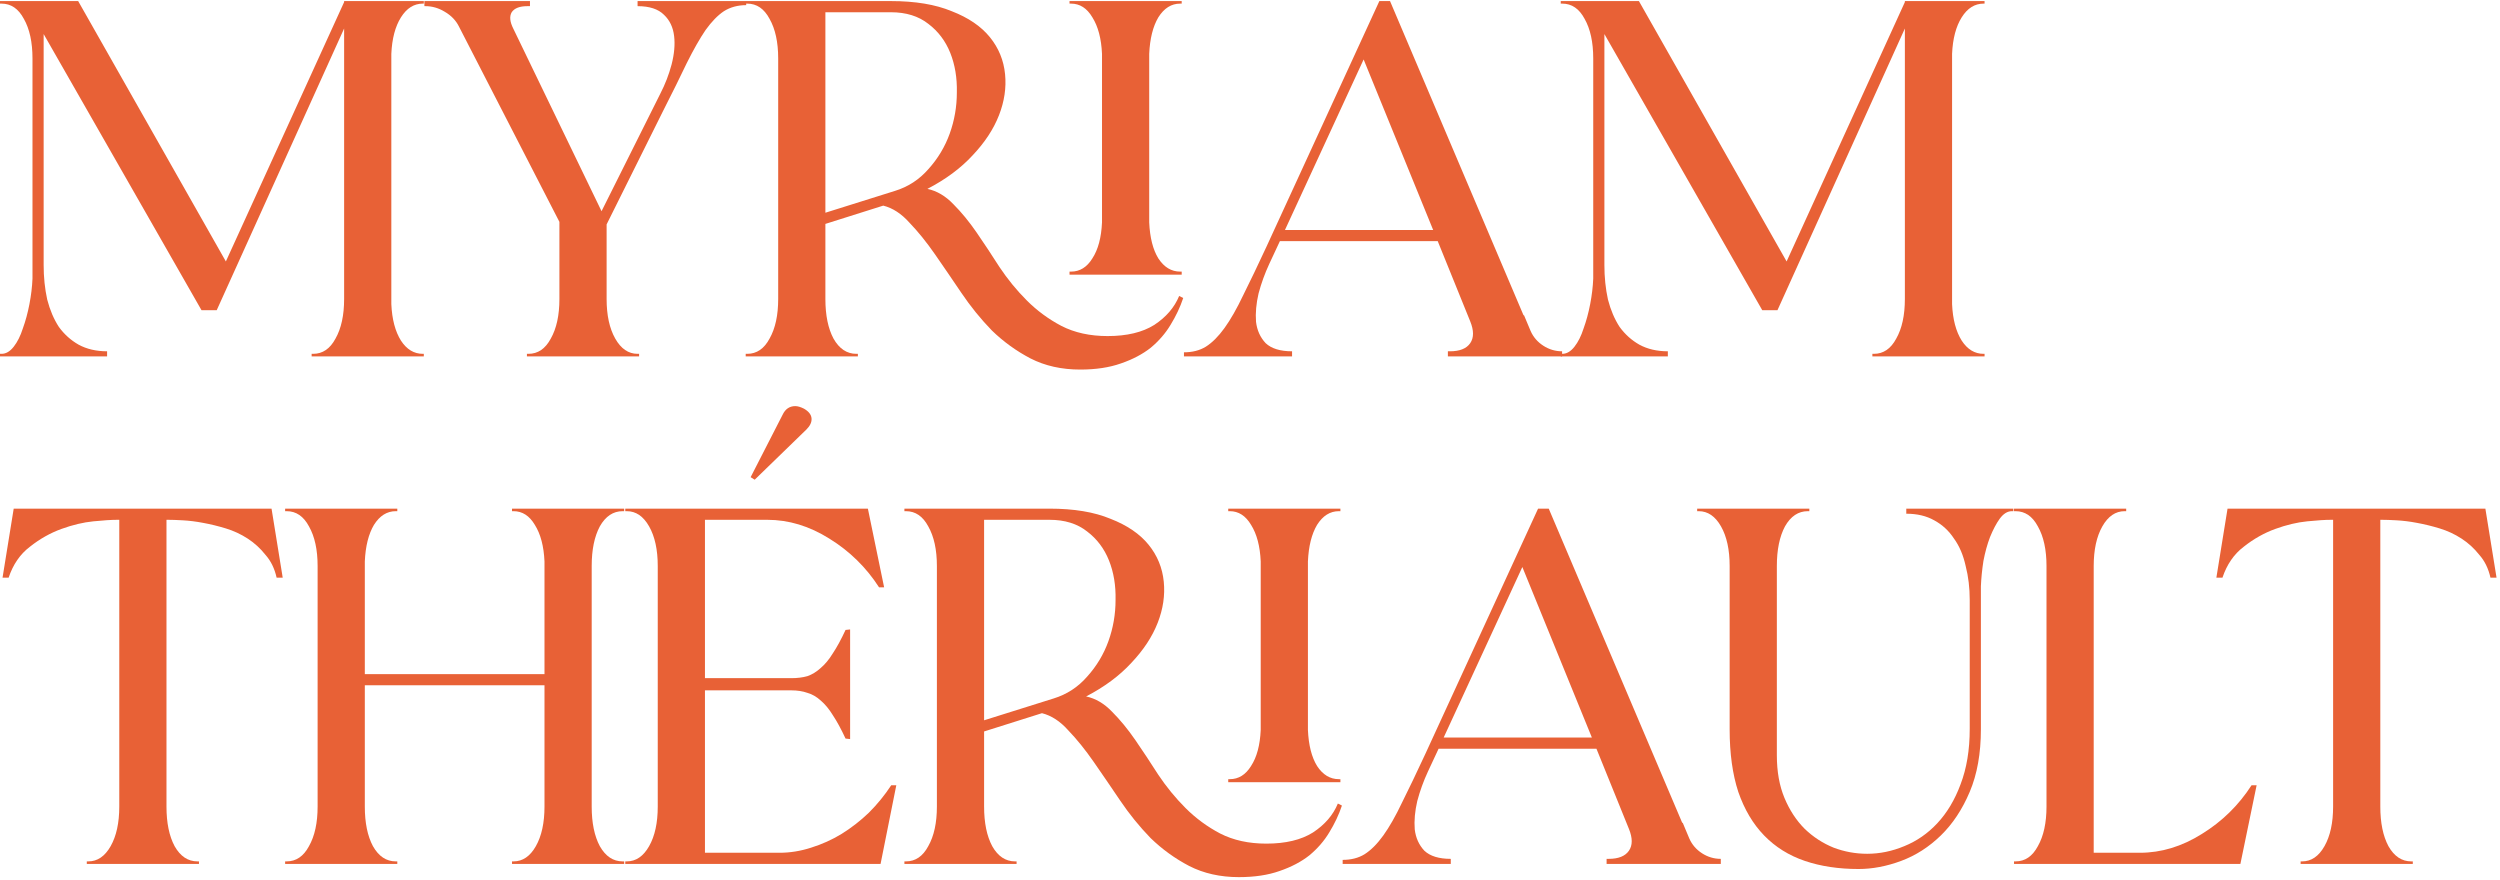
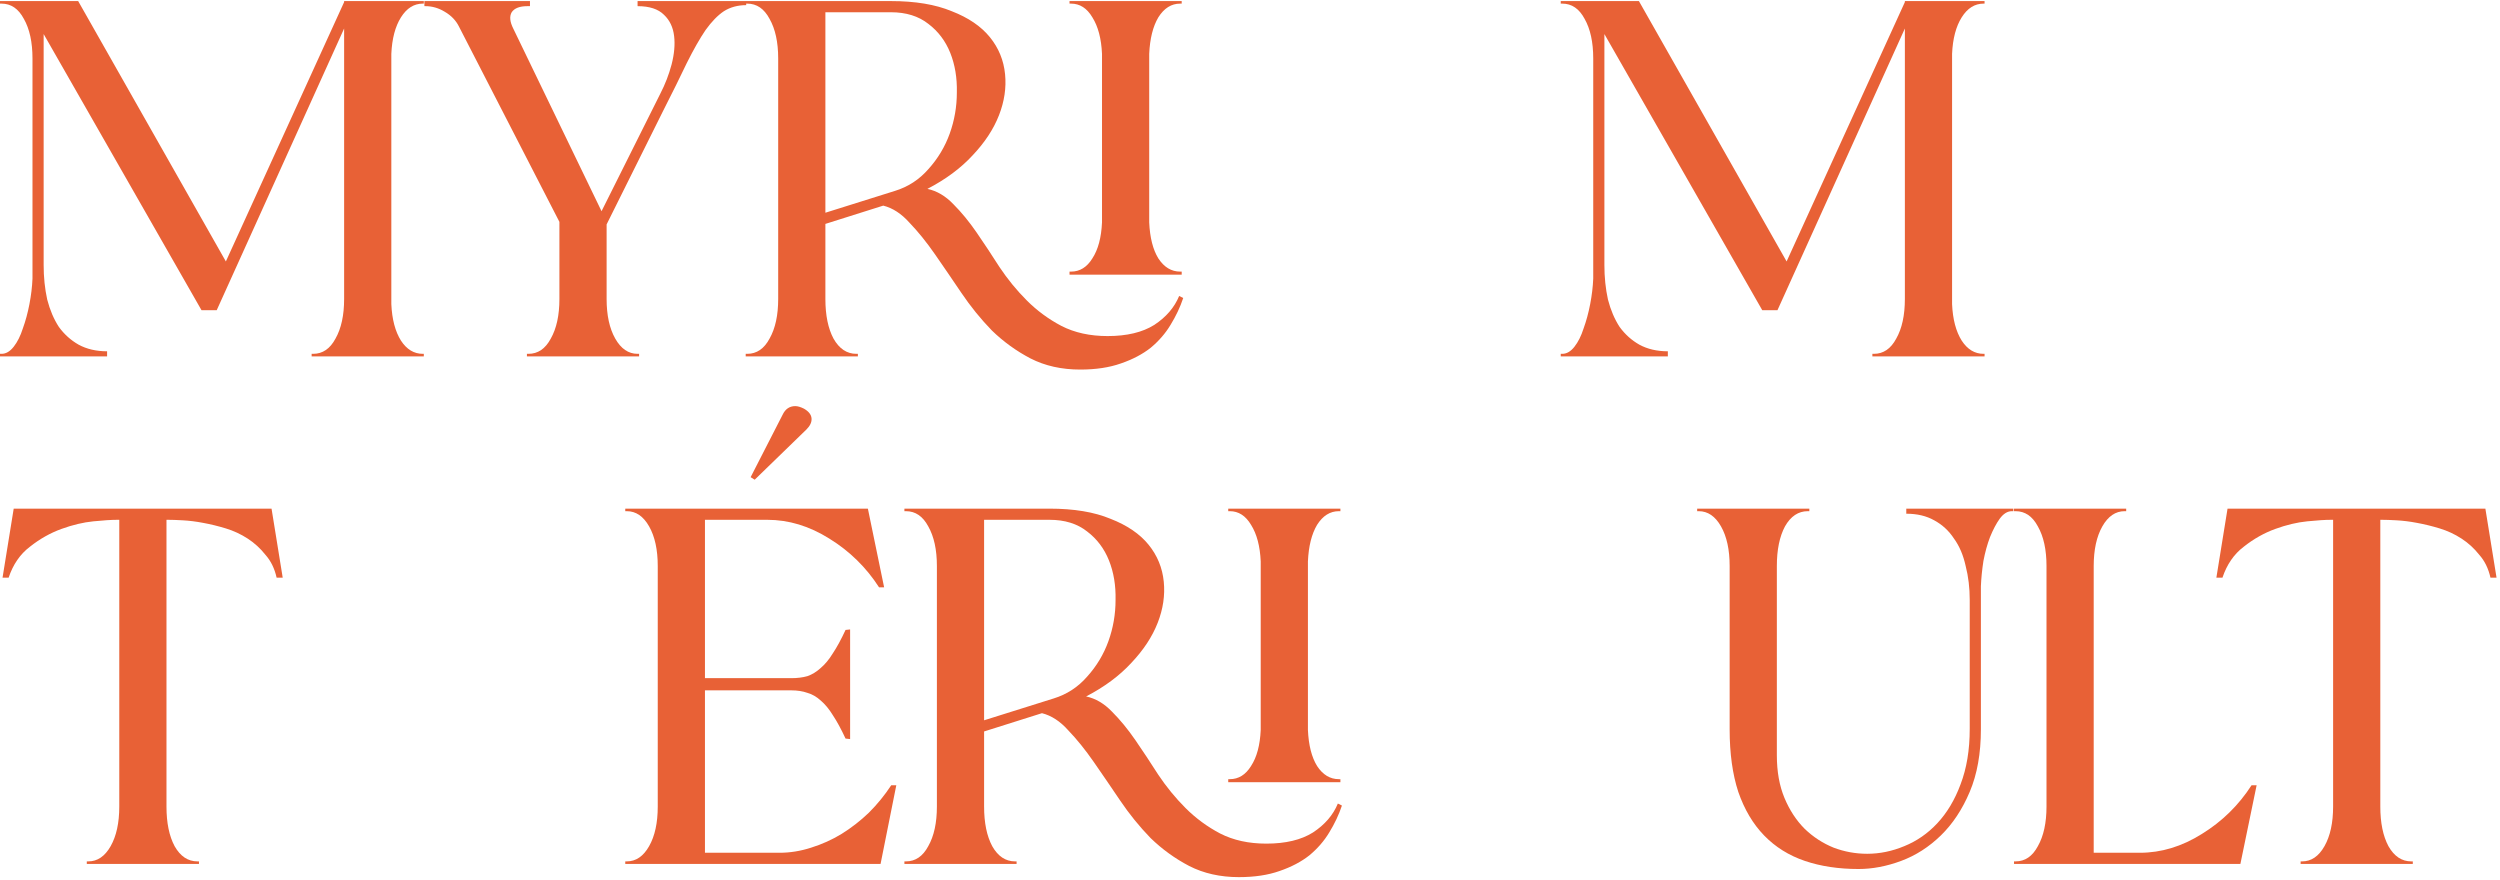
<svg xmlns="http://www.w3.org/2000/svg" width="463" height="163" viewBox="0 0 463 163" fill="none">
  <path d="M410.472 106.984L412.54 94.2H460.292L462.36 106.984H461.232C460.856 105.292 460.166 103.882 459.164 102.754C458.224 101.563 457.127 100.561 455.874 99.746C454.62 98.931 453.273 98.305 451.832 97.866C450.39 97.427 448.98 97.083 447.602 96.832C446.286 96.581 445.032 96.425 443.842 96.362C442.714 96.299 441.805 96.268 441.116 96.268H440.834V149.378C440.834 152.386 441.335 154.83 442.338 156.71C443.403 158.59 444.813 159.53 446.568 159.53H446.85V160H426.076V159.53H426.358C428.05 159.53 429.428 158.59 430.494 156.71C431.559 154.83 432.092 152.386 432.092 149.378V96.268H431.716C430.65 96.268 429.178 96.362 427.298 96.55C425.418 96.738 423.444 97.208 421.376 97.96C419.308 98.712 417.365 99.809 415.548 101.25C413.73 102.629 412.414 104.54 411.6 106.984H410.472Z" fill="#E86136" />
  <path d="M417.928 145.43L414.92 160H372.996V159.53H373.278C375.032 159.53 376.411 158.59 377.414 156.71C378.479 154.83 379.012 152.386 379.012 149.378V104.822C379.012 101.814 378.479 99.37 377.414 97.49C376.411 95.61 375.032 94.67 373.278 94.67H372.996V94.2H393.77V94.67H393.488C391.796 94.67 390.417 95.61 389.352 97.49C388.286 99.37 387.754 101.814 387.754 104.822V157.932H396.308C400.256 157.932 404.078 156.773 407.776 154.454C411.536 152.135 414.606 149.127 416.988 145.43H417.928Z" fill="#E86136" />
  <path d="M334.807 94.67C333.052 94.67 331.642 95.61 330.577 97.49C329.574 99.37 329.073 101.814 329.073 104.822V139.884C329.073 142.892 329.543 145.524 330.483 147.78C331.423 150.036 332.676 151.947 334.243 153.514C335.809 155.018 337.595 156.177 339.601 156.992C341.606 157.744 343.674 158.12 345.805 158.12C348.123 158.12 350.411 157.65 352.667 156.71C354.985 155.77 357.022 154.36 358.777 152.48C360.594 150.537 362.035 148.125 363.101 145.242C364.229 142.297 364.793 138.881 364.793 134.996V111.12C364.793 108.864 364.542 106.765 364.041 104.822C363.602 102.817 362.881 101.125 361.879 99.746C360.939 98.305 359.717 97.177 358.213 96.362C356.771 95.547 355.048 95.14 353.043 95.14V94.2H372.877V94.67H372.595C371.78 94.67 371.028 95.14 370.339 96.08C369.712 96.957 369.117 98.085 368.553 99.464C368.051 100.78 367.644 102.253 367.331 103.882C367.08 105.511 366.923 107.078 366.861 108.582V135.09C366.861 139.539 366.171 143.393 364.793 146.652C363.414 149.911 361.628 152.605 359.435 154.736C357.241 156.867 354.797 158.433 352.103 159.436C349.408 160.439 346.776 160.94 344.207 160.94C340.509 160.94 337.188 160.439 334.243 159.436C331.297 158.433 328.791 156.867 326.723 154.736C324.655 152.605 323.057 149.911 321.929 146.652C320.863 143.393 320.331 139.539 320.331 135.09V104.822C320.331 101.814 319.798 99.37 318.733 97.49C317.667 95.61 316.289 94.67 314.597 94.67H314.315V94.2H335.089V94.67H334.807Z" fill="#E86136" />
-   <path d="M268.684 160H248.662V159.248C250.228 159.248 251.576 158.903 252.704 158.214C253.894 157.462 255.054 156.303 256.182 154.736C257.31 153.169 258.469 151.133 259.66 148.626C260.913 146.119 262.354 143.111 263.984 139.602L284.852 94.2H286.826L311.548 152.386H311.642L312.864 155.3C313.365 156.428 314.148 157.337 315.214 158.026C316.279 158.715 317.438 159.06 318.692 159.06V160H297.542V159.06H297.918C299.735 159.06 300.988 158.559 301.678 157.556C302.367 156.553 302.367 155.206 301.678 153.514L295.662 138.662H266.428L264.454 142.892C263.639 144.647 262.981 146.464 262.48 148.344C262.041 150.224 261.884 151.979 262.01 153.608C262.198 155.175 262.793 156.491 263.796 157.556C264.861 158.559 266.49 159.06 268.684 159.06V160ZM267.368 136.594H294.816L281.938 105.01L267.368 136.594Z" fill="#E86136" />
  <path d="M167.497 94.67V94.2H194.381C198.893 94.2 202.653 94.827 205.661 96.08C208.732 97.271 211.082 98.869 212.711 100.874C214.34 102.879 215.28 105.167 215.531 107.736C215.782 110.243 215.406 112.781 214.403 115.35C213.4 117.919 211.771 120.395 209.515 122.776C207.322 125.157 204.533 127.225 201.149 128.98C202.904 129.356 204.502 130.296 205.943 131.8C207.447 133.304 208.888 135.059 210.267 137.064C211.646 139.069 213.056 141.2 214.497 143.456C216.001 145.712 217.693 147.78 219.573 149.66C221.453 151.54 223.584 153.107 225.965 154.36C228.409 155.613 231.26 156.24 234.519 156.24C238.091 156.24 240.974 155.551 243.167 154.172C245.36 152.731 246.896 150.945 247.773 148.814L248.525 149.19C247.961 150.882 247.178 152.543 246.175 154.172C245.235 155.739 244.013 157.149 242.509 158.402C241.005 159.593 239.156 160.564 236.963 161.316C234.832 162.068 232.326 162.444 229.443 162.444C225.996 162.444 222.926 161.755 220.231 160.376C217.599 158.997 215.218 157.274 213.087 155.206C211.019 153.075 209.139 150.757 207.447 148.25C205.755 145.743 204.126 143.362 202.559 141.106C200.992 138.85 199.426 136.907 197.859 135.278C196.355 133.586 194.726 132.521 192.971 132.082L182.255 135.466V149.378C182.255 152.386 182.756 154.83 183.759 156.71C184.824 158.59 186.234 159.53 187.989 159.53H188.271V160H167.497V159.53H167.779C169.534 159.53 170.912 158.59 171.915 156.71C172.98 154.83 173.513 152.386 173.513 149.378V104.822C173.513 101.814 172.98 99.37 171.915 97.49C170.912 95.61 169.534 94.67 167.779 94.67H167.497ZM227.469 144.302H227.751C229.38 144.302 230.696 143.487 231.699 141.858C232.764 140.229 233.36 138.004 233.485 135.184V103.976C233.36 101.156 232.764 98.9 231.699 97.208C230.696 95.516 229.38 94.67 227.751 94.67H227.469V94.2H248.243V94.67H247.961C246.332 94.67 244.984 95.516 243.919 97.208C242.916 98.9 242.352 101.156 242.227 103.976V135.184C242.352 138.004 242.916 140.229 243.919 141.858C244.984 143.487 246.332 144.302 247.961 144.302H248.243V144.866H227.469V144.302ZM182.255 96.268V133.398L195.133 129.356C197.577 128.604 199.645 127.257 201.337 125.314C203.092 123.371 204.408 121.178 205.285 118.734C206.162 116.29 206.601 113.752 206.601 111.12C206.664 108.425 206.256 105.981 205.379 103.788C204.502 101.595 203.154 99.809 201.337 98.43C199.52 96.989 197.201 96.268 194.381 96.268H182.255Z" fill="#E86136" />
  <path d="M144.939 76.81C145.441 75.745 146.224 75.212 147.289 75.212C147.728 75.212 148.261 75.369 148.887 75.682C149.765 76.183 150.235 76.779 150.297 77.468C150.36 78.157 150.047 78.847 149.357 79.536L139.769 88.842L139.017 88.372L144.939 76.81ZM146.537 125.596C147.665 125.596 148.668 125.471 149.545 125.22C150.423 124.907 151.237 124.405 151.989 123.716C152.804 123.027 153.556 122.118 154.245 120.99C154.997 119.862 155.781 118.421 156.595 116.666L157.441 116.572V136.876L156.595 136.782C155.781 135.027 154.997 133.586 154.245 132.458C153.556 131.33 152.804 130.421 151.989 129.732C151.237 129.043 150.423 128.573 149.545 128.322C148.668 128.009 147.665 127.852 146.537 127.852H130.557V157.932H144.375C146.318 157.932 148.261 157.619 150.203 156.992C152.209 156.365 154.089 155.519 155.843 154.454C157.661 153.326 159.353 152.01 160.919 150.506C162.486 148.939 163.865 147.247 165.055 145.43H165.995L163.081 160H115.799V159.53H116.081C117.773 159.53 119.152 158.59 120.217 156.71C121.283 154.83 121.815 152.386 121.815 149.378V104.822C121.815 101.814 121.283 99.37 120.217 97.49C119.152 95.61 117.773 94.67 116.081 94.67H115.799V94.2H160.731L163.739 108.77H162.799C160.418 105.073 157.347 102.065 153.587 99.746C149.89 97.427 146.067 96.268 142.119 96.268H130.557V125.596H146.537Z" fill="#E86136" />
-   <path d="M52.806 159.53H53.088C54.843 159.53 56.221 158.59 57.224 156.71C58.289 154.83 58.822 152.386 58.822 149.378V104.822C58.822 101.814 58.289 99.37 57.224 97.49C56.221 95.61 54.843 94.67 53.088 94.67H52.806V94.2H73.58V94.67H73.298C71.669 94.67 70.321 95.516 69.256 97.208C68.253 98.9 67.689 101.156 67.564 103.976V124.844H100.84V103.976C100.715 101.156 100.119 98.9 99.054 97.208C98.051 95.516 96.735 94.67 95.106 94.67H94.824V94.2H115.598V94.67H115.316C113.561 94.67 112.151 95.61 111.086 97.49C110.083 99.37 109.582 101.814 109.582 104.822V149.378C109.582 152.386 110.083 154.83 111.086 156.71C112.151 158.59 113.561 159.53 115.316 159.53H115.598V160H94.824V159.53H95.106C96.798 159.53 98.177 158.59 99.242 156.71C100.307 154.83 100.84 152.386 100.84 149.378V126.912H67.564V149.378C67.564 152.386 68.065 154.83 69.068 156.71C70.133 158.59 71.543 159.53 73.298 159.53H73.58V160H52.806V159.53Z" fill="#E86136" />
  <path d="M0.47 106.984L2.538 94.2H50.29L52.358 106.984H51.23C50.854 105.292 50.165 103.882 49.162 102.754C48.222 101.563 47.125 100.561 45.872 99.746C44.619 98.931 43.271 98.305 41.83 97.866C40.389 97.427 38.979 97.083 37.6 96.832C36.284 96.581 35.031 96.425 33.84 96.362C32.712 96.299 31.803 96.268 31.114 96.268H30.832V149.378C30.832 152.386 31.333 154.83 32.336 156.71C33.401 158.59 34.811 159.53 36.566 159.53H36.848V160H16.074V159.53H16.356C18.048 159.53 19.427 158.59 20.492 156.71C21.557 154.83 22.09 152.386 22.09 149.378V96.268H21.714C20.649 96.268 19.176 96.362 17.296 96.55C15.416 96.738 13.442 97.208 11.374 97.96C9.306 98.712 7.363 99.809 5.546 101.25C3.729 102.629 2.413 104.54 1.598 106.984H0.47Z" fill="#E86136" />
  <path d="M347.048 65.53C348.803 65.53 350.181 64.59 351.184 62.71C352.249 60.83 352.782 58.386 352.782 55.378V5.276L329.188 57.446H326.368L297.134 6.31V49.08C297.134 51.336 297.353 53.467 297.792 55.472C298.293 57.415 299.014 59.107 299.954 60.548C300.957 61.927 302.179 63.023 303.62 63.838C305.124 64.653 306.879 65.06 308.884 65.06V66H289.05V65.53H289.332C290.147 65.53 290.899 65.091 291.588 64.214C292.277 63.337 292.841 62.209 293.28 60.83C293.781 59.451 294.189 57.947 294.502 56.318C294.815 54.689 295.003 53.122 295.066 51.618V10.822C295.066 7.814 294.533 5.37 293.468 3.49C292.465 1.61 291.087 0.67 289.332 0.67H289.05V0.2H303.526L330.88 48.422L352.782 0.388V0.2H367.54V0.67H367.352C365.723 0.67 364.375 1.516 363.31 3.208C362.245 4.9 361.649 7.156 361.524 9.976V56.318C361.649 59.138 362.245 61.394 363.31 63.086C364.375 64.715 365.723 65.53 367.352 65.53H367.54V66H346.766V65.53H347.048Z" fill="#E86136" />
-   <path d="M239.29 66H219.268V65.248C220.835 65.248 222.182 64.903 223.31 64.214C224.501 63.462 225.66 62.303 226.788 60.736C227.916 59.169 229.076 57.133 230.266 54.626C231.52 52.119 232.961 49.111 234.59 45.602L255.458 0.2H257.432L282.154 58.386H282.248L283.47 61.3C283.972 62.428 284.755 63.337 285.82 64.026C286.886 64.715 288.045 65.06 289.298 65.06V66H268.148V65.06H268.524C270.342 65.06 271.595 64.559 272.284 63.556C272.974 62.553 272.974 61.206 272.284 59.514L266.268 44.662H237.034L235.06 48.892C234.246 50.647 233.588 52.464 233.086 54.344C232.648 56.224 232.491 57.979 232.616 59.608C232.804 61.175 233.4 62.491 234.402 63.556C235.468 64.559 237.097 65.06 239.29 65.06V66ZM237.974 42.594H265.422L252.544 11.01L237.974 42.594Z" fill="#E86136" />
  <path d="M138.104 0.67V0.2H164.988C169.5 0.2 173.26 0.827 176.268 2.08C179.338 3.271 181.688 4.869 183.318 6.874C184.947 8.879 185.887 11.167 186.138 13.736C186.388 16.243 186.012 18.781 185.01 21.35C184.007 23.919 182.378 26.395 180.122 28.776C177.928 31.157 175.14 33.225 171.756 34.98C173.51 35.356 175.108 36.296 176.55 37.8C178.054 39.304 179.495 41.059 180.874 43.064C182.252 45.069 183.662 47.2 185.104 49.456C186.608 51.712 188.3 53.78 190.18 55.66C192.06 57.54 194.19 59.107 196.572 60.36C199.016 61.613 201.867 62.24 205.126 62.24C208.698 62.24 211.58 61.551 213.774 60.172C215.967 58.731 217.502 56.945 218.38 54.814L219.132 55.19C218.568 56.882 217.784 58.543 216.782 60.172C215.842 61.739 214.62 63.149 213.116 64.402C211.612 65.593 209.763 66.564 207.57 67.316C205.439 68.068 202.932 68.444 200.05 68.444C196.603 68.444 193.532 67.755 190.838 66.376C188.206 64.997 185.824 63.274 183.694 61.206C181.626 59.075 179.746 56.757 178.054 54.25C176.362 51.743 174.732 49.362 173.166 47.106C171.599 44.85 170.032 42.907 168.466 41.278C166.962 39.586 165.332 38.521 163.578 38.082L152.862 41.466V55.378C152.862 58.386 153.363 60.83 154.366 62.71C155.431 64.59 156.841 65.53 158.596 65.53H158.878V66H138.104V65.53H138.386C140.14 65.53 141.519 64.59 142.522 62.71C143.587 60.83 144.12 58.386 144.12 55.378V10.822C144.12 7.814 143.587 5.37 142.522 3.49C141.519 1.61 140.14 0.67 138.386 0.67H138.104ZM198.076 50.302H198.358C199.987 50.302 201.303 49.487 202.306 47.858C203.371 46.229 203.966 44.004 204.092 41.184V9.976C203.966 7.156 203.371 4.9 202.306 3.208C201.303 1.516 199.987 0.67 198.358 0.67H198.076V0.2H218.85V0.67H218.568C216.938 0.67 215.591 1.516 214.526 3.208C213.523 4.9 212.959 7.156 212.834 9.976V41.184C212.959 44.004 213.523 46.229 214.526 47.858C215.591 49.487 216.938 50.302 218.568 50.302H218.85V50.866H198.076V50.302ZM152.862 2.268V39.398L165.74 35.356C168.184 34.604 170.252 33.257 171.944 31.314C173.698 29.371 175.014 27.178 175.892 24.734C176.769 22.29 177.208 19.752 177.208 17.12C177.27 14.425 176.863 11.981 175.986 9.788C175.108 7.595 173.761 5.809 171.944 4.43C170.126 2.989 167.808 2.268 164.988 2.268H152.862Z" fill="#E86136" />
  <path d="M111.405 39.116L122.309 17.308C123.186 15.616 123.875 13.83 124.377 11.95C124.878 10.007 125.035 8.253 124.847 6.686C124.659 5.057 124.032 3.741 122.967 2.738C121.901 1.673 120.272 1.14 118.079 1.14V0.2H138.195V0.952C136.628 0.952 135.249 1.328 134.059 2.08C132.931 2.832 131.803 3.991 130.675 5.558C129.609 7.125 128.45 9.161 127.197 11.668C126.006 14.175 124.533 17.151 122.779 20.598L112.345 41.56V55.378C112.345 58.386 112.877 60.83 113.943 62.71C115.008 64.59 116.387 65.53 118.079 65.53H118.361V66H97.587V65.53H97.869C99.623 65.53 101.002 64.59 102.005 62.71C103.07 60.83 103.603 58.386 103.603 55.378V41.09L84.991 4.9C84.427 3.772 83.549 2.863 82.359 2.174C81.231 1.485 80.04 1.14 78.787 1.14H78.599V0.2H98.151V1.14H97.681C96.239 1.14 95.268 1.516 94.767 2.268C94.328 3.02 94.422 4.023 95.049 5.276L111.405 39.116Z" fill="#E86136" />
  <path d="M57.998 65.53C59.753 65.53 61.131 64.59 62.134 62.71C63.199 60.83 63.732 58.386 63.732 55.378V5.276L40.138 57.446H37.318L8.084 6.31V49.08C8.084 51.336 8.303 53.467 8.742 55.472C9.243 57.415 9.964 59.107 10.904 60.548C11.907 61.927 13.129 63.023 14.57 63.838C16.074 64.653 17.829 65.06 19.834 65.06V66H0V65.53H0.282C1.097 65.53 1.849 65.091 2.538 64.214C3.227 63.337 3.791 62.209 4.23 60.83C4.731 59.451 5.139 57.947 5.452 56.318C5.765 54.689 5.953 53.122 6.016 51.618V10.822C6.016 7.814 5.483 5.37 4.418 3.49C3.415 1.61 2.037 0.67 0.282 0.67H0V0.2H14.476L41.83 48.422L63.732 0.388V0.2H78.49V0.67H78.302C76.673 0.67 75.325 1.516 74.26 3.208C73.195 4.9 72.599 7.156 72.474 9.976V56.318C72.599 59.138 73.195 61.394 74.26 63.086C75.325 64.715 76.673 65.53 78.302 65.53H78.49V66H57.716V65.53H57.998Z" fill="#E86136" />
</svg>